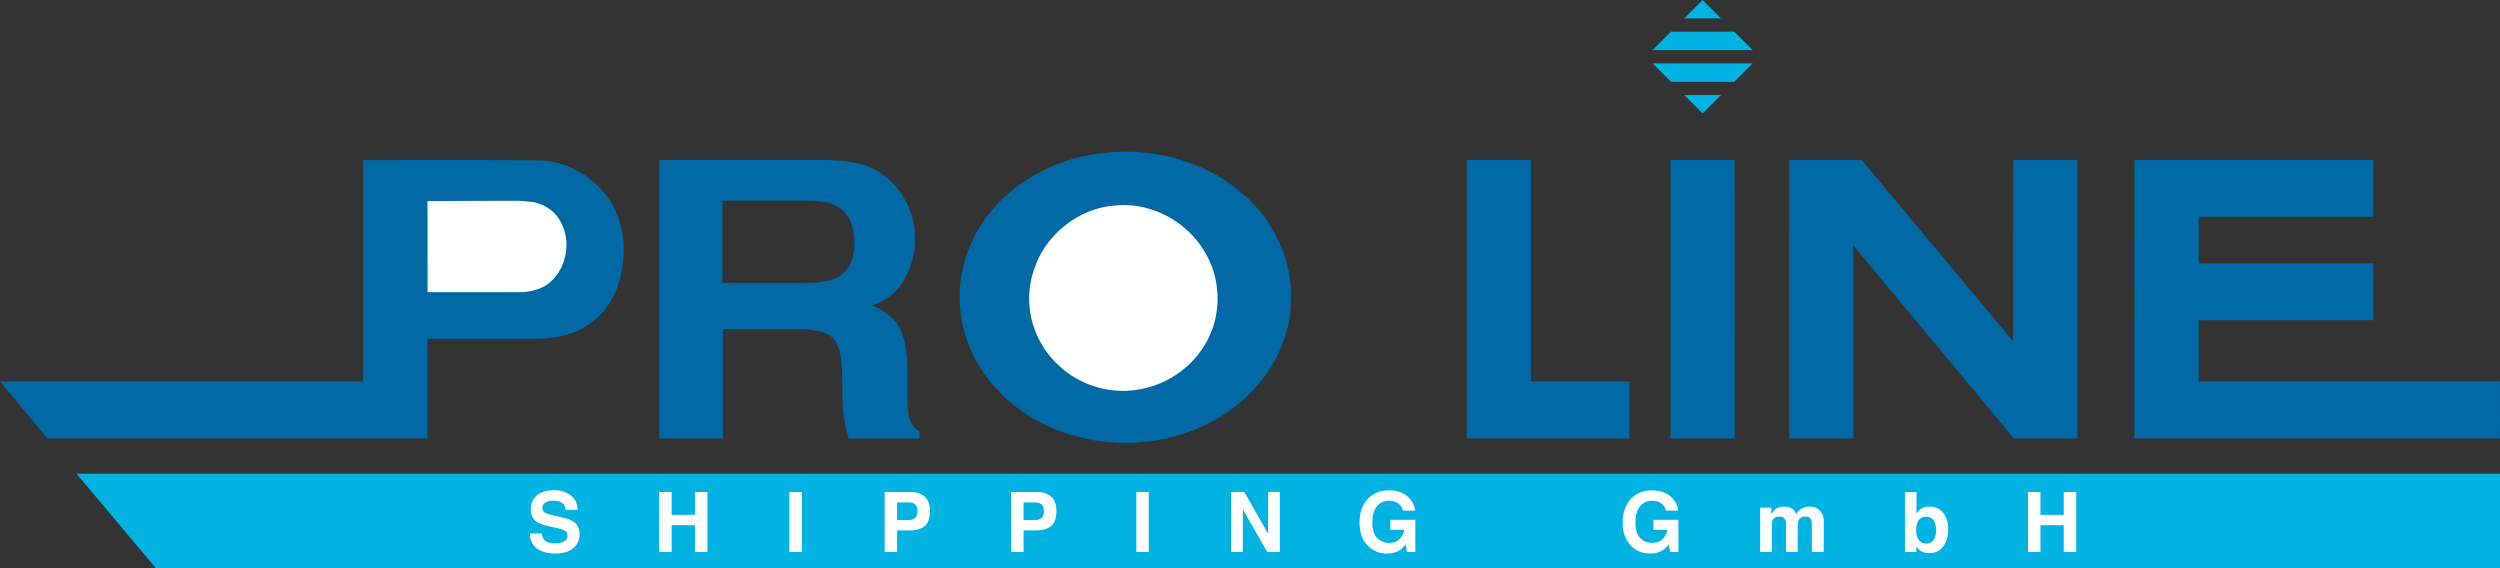
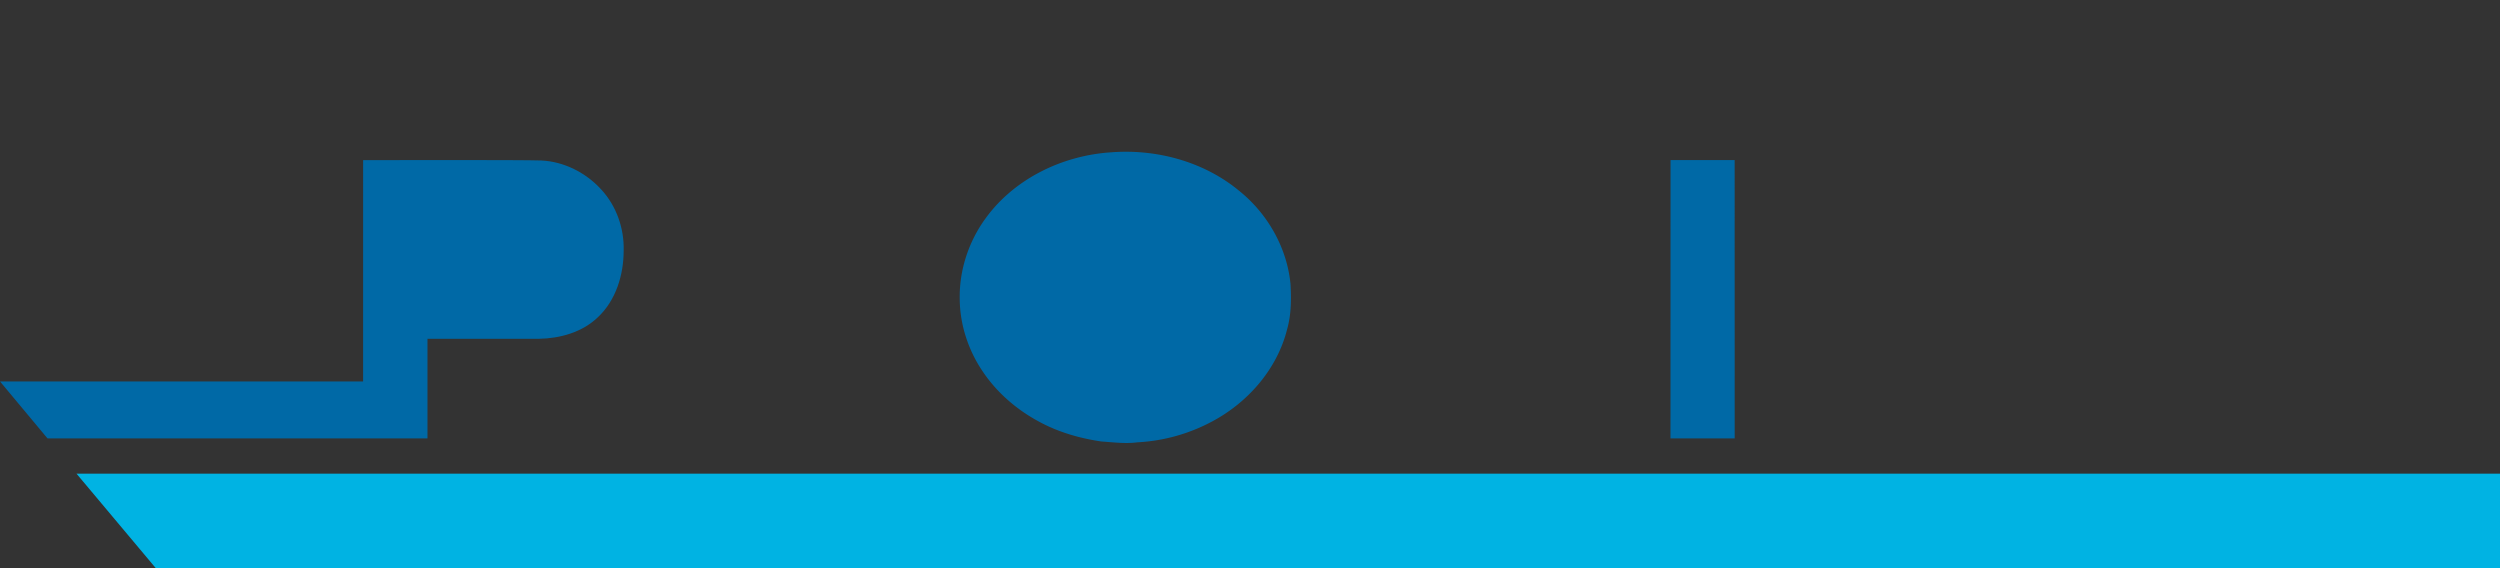
<svg xmlns="http://www.w3.org/2000/svg" xmlns:xlink="http://www.w3.org/1999/xlink" viewBox="0 0 224.891 51.116">
  <rect x="0" y="0" width="224.891" height="51.116" fill="#333333" stroke="none" />
  <path fill="#00B3E3" d="M224.891 51.116H14.02l-7.135-8.504h218.006z" />
  <defs>
    <path id="a" d="M0 .001h224.89v51.115H0z" />
  </defs>
  <clipPath id="b">
    <use xlink:href="#a" overflow="visible" />
  </clipPath>
  <path clip-path="url(#b)" fill="#0069A6" d="M99.943 13.702c4.1-.319 8.378.838 11.562 3.491 2.528 2.042 4.262 5.087 4.583 8.335.079 1.37.073 2.768-.305 4.1-.895 3.562-3.493 6.543-6.697 8.26a15.976 15.976 0 0 1-6.774 1.902c-1.073.141-2.15-.002-3.221-.074-1.968-.285-3.904-.844-5.655-1.803-1.984-1.07-3.745-2.586-5.009-4.459-1.301-1.9-2.06-4.18-2.093-6.484-.064-2.606.783-5.214 2.318-7.317 2.593-3.585 6.927-5.667 11.291-5.951" />
  <g>
    <defs>
      <path id="c" d="M.007.001H224.89v51.115H.007z" />
    </defs>
    <clipPath id="d">
      <use xlink:href="#c" overflow="visible" />
    </clipPath>
    <path clip-path="url(#d)" fill="#0069A6" d="M150.276 14.397h5.767l.003 25.041h-5.775zM48.709 14.438c2.019.096 3.991 1.09 5.363 2.596 1.371 1.471 2.083 3.499 2.031 5.499.002 2.193-.698 4.497-2.338 6.022-1.409 1.344-3.389 1.891-5.297 1.922l-10.013.002v8.959H4.274L0 34.313h32.664l.001-19.907s14.626-.034 16.044.032" />
  </g>
  <g>
    <defs>
-       <path id="e" d="M0 .001h224.89v51.115H0z" />
-     </defs>
+       </defs>
    <clipPath id="f">
      <use xlink:href="#e" overflow="visible" />
    </clipPath>
    <path clip-path="url(#f)" fill="#0069A6" d="M160.95 14.397h6.528l13.61 16.317.019-16.317h5.761v25.041h-5.714l-14.442-17.359v17.359h-5.764zM192.001 14.397h21.485V19.5H197.79v4.189h15.708l-.009 5.116-15.699.002v5.506h27.099l.002 5.125h-32.892zM131.937 14.397h5.778v19.916h8.866v5.125h-14.644z" />
-     <path clip-path="url(#f)" fill="#FEFFFF" d="M38.465 26.287l-.008-8.199s5.401-.025 8.103-.026c.485.007.967.09 1.451.121.809.198 1.596.596 2.1 1.276 1.38 1.773 1.02 4.614-.729 6.011-.723.587-1.674.781-2.582.817-2.779-.005-5.557-.005-8.335 0M100.39 18.481c3.131-.292 6.312 1.403 7.928 4.086 1.102 1.762 1.464 3.955 1.036 5.982-.398 1.92-1.538 3.661-3.1 4.837-1.393 1.071-3.118 1.675-4.868 1.769-2.267.095-4.573-.75-6.202-2.34-1.137-1.041-1.936-2.424-2.342-3.906a8.127 8.127 0 0 1 .269-4.929c1.097-3.022 4.057-5.302 7.279-5.499" />
    <path clip-path="url(#f)" fill="#0069A6" d="M78.247 15.04c.923.397 1.704.98 2.346 1.75a7.855 7.855 0 0 1 1.259 2.107c.309.771.464 1.649.464 2.634 0 1.19-.3 2.359-.9 3.509s-1.592 1.962-2.974 2.438c1.155.465 1.974 1.125 2.455 1.979.481.855.722 2.162.722 3.918v1.682c0 1.145.046 1.92.138 2.328.14.646.462 1.121.968 1.427v.629h-6.377a18.49 18.49 0 0 1-.341-1.342 12.317 12.317 0 0 1-.221-2.159l-.034-2.327c-.021-1.598-.298-2.661-.827-3.194-.53-.533-1.525-.799-2.982-.799H65.03v9.821h-5.715V14.395h14.979c1.714.034 3.031.249 3.953.645m-13.255 3.011v7.402h7.455c1.231 0 2.154-.15 2.771-.449 1.089-.523 1.633-1.557 1.633-3.103 0-1.669-.527-2.791-1.58-3.364-.592-.324-1.479-.486-2.663-.486h-7.616z" />
    <path clip-path="url(#f)" fill="#00B3E3" d="M150.31 2.849h5.697l1.659 1.658h-9.015l1.659-1.658zm0 4.507h5.697l1.659-1.659h-9.015l1.659 1.659zm2.848 2.848l1.659-1.658H151.5l1.658 1.658zM151.5 1.658h3.317L153.158 0 151.5 1.658z" />
    <path clip-path="url(#f)" fill="#FFF" d="M48.742 47.987c.034.248.103.432.205.553.188.223.508.334.962.334.271 0 .491-.029.66-.088.322-.112.483-.321.483-.627a.464.464 0 0 0-.236-.414c-.157-.094-.407-.178-.75-.252l-.584-.127c-.574-.127-.969-.266-1.184-.414-.364-.25-.546-.639-.546-1.17 0-.482.178-.883.534-1.203.355-.32.879-.48 1.567-.48.576 0 1.067.15 1.475.452.405.302.62.739.639 1.313h-1.084c-.021-.326-.165-.556-.435-.692a1.486 1.486 0 0 0-.673-.136c-.298 0-.535.059-.714.176a.557.557 0 0 0-.266.49c0 .193.088.338.263.433.112.063.352.138.717.224l.947.223c.415.099.728.229.935.393.321.254.481.621.481 1.102 0 .494-.189.904-.572 1.229-.381.326-.919.489-1.614.489-.711 0-1.271-.161-1.678-.482-.406-.32-.61-.762-.61-1.324h1.078zM59.299 49.654v-5.398h1.121v2.057h2.098v-2.057h1.121v5.398h-1.121v-2.41H60.42v2.41zM71.006 44.256h1.121v5.397h-1.121zM83.18 47.317c-.315.264-.767.396-1.354.396h-1.124v1.94h-1.12v-5.397h2.317c.535 0 .961.14 1.277.418.318.278.478.709.478 1.292 0 .636-.158 1.087-.474 1.351m-.861-1.944c-.144-.12-.343-.179-.601-.179h-1.017v1.589h1.017c.258 0 .457-.065.601-.194.143-.13.214-.335.214-.615 0-.282-.071-.481-.214-.601M94.558 47.317c-.316.264-.767.396-1.354.396H92.08v1.94h-1.12v-5.397h2.316c.535 0 .961.14 1.278.418.318.278.477.709.477 1.292 0 .636-.158 1.087-.473 1.351m-.862-1.944c-.143-.12-.343-.179-.6-.179h-1.018v1.589h1.018c.257 0 .457-.065.6-.194.144-.13.214-.335.214-.615 0-.282-.07-.481-.214-.601M102.22 44.256h1.12v5.397h-1.12zM110.752 44.255h1.182l2.142 3.765v-3.765h1.052v5.398H114l-2.197-3.829v3.829h-1.051zM126.19 45.94a1.06 1.06 0 0 0-.626-.773 1.555 1.555 0 0 0-.62-.121c-.434 0-.792.164-1.07.492-.28.328-.419.822-.419 1.479 0 .662.15 1.131.454 1.407.303.275.647.412 1.032.412.378 0 .689-.108.931-.325.24-.218.391-.502.445-.853h-1.248v-.901h2.249v2.897h-.748l-.113-.675c-.217.255-.412.435-.585.539-.298.183-.664.274-1.1.274-.716 0-1.301-.248-1.757-.743-.477-.498-.714-1.179-.714-2.042 0-.874.24-1.574.721-2.102.481-.527 1.117-.791 1.908-.791.686 0 1.237.174 1.654.522.416.349.653.782.715 1.302h-1.109zM149.857 45.94a1.057 1.057 0 0 0-.625-.773 1.56 1.56 0 0 0-.619-.121c-.436 0-.792.164-1.072.492s-.419.822-.419 1.479c0 .662.151 1.131.454 1.407a1.49 1.49 0 0 0 1.033.412c.378 0 .688-.108.93-.325a1.41 1.41 0 0 0 .446-.853h-1.248v-.901h2.248v2.897h-.746l-.114-.675c-.218.255-.413.435-.586.539-.298.183-.665.274-1.099.274-.715 0-1.302-.248-1.759-.743-.475-.498-.714-1.179-.714-2.042 0-.874.241-1.574.723-2.102.479-.527 1.116-.791 1.907-.791.686 0 1.237.174 1.654.522.415.349.654.782.715 1.302h-1.109zM163.333 45.676a1.157 1.157 0 0 1 .693.872c.023.134.038.33.038.589l-.01 2.516h-1.068v-2.541a.832.832 0 0 0-.073-.373c-.093-.186-.264-.278-.513-.278-.288 0-.487.119-.597.358a1.126 1.126 0 0 0-.085.457v2.377h-1.05v-2.377c0-.235-.024-.408-.075-.516-.087-.193-.259-.289-.516-.289-.297 0-.498.096-.6.289-.057.11-.085.273-.085.491v2.401h-1.058v-3.983h1.015v.582c.13-.207.252-.354.365-.442.203-.156.467-.234.787-.234.307 0 .552.066.741.201.151.123.265.283.344.479.136-.235.307-.407.509-.517.216-.109.453-.164.718-.164.176.001.35.034.52.102M174.805 46.141c.299.379.448.867.448 1.465 0 .62-.146 1.135-.442 1.543-.294.407-.705.611-1.231.611-.332 0-.599-.066-.8-.197a1.616 1.616 0 0 1-.39-.41v.5h-1.03v-5.39h1.044v1.919c.133-.186.279-.326.438-.425.19-.122.431-.183.723-.183.529.001.942.189 1.24.567m-.872 2.432c.15-.217.227-.502.227-.856 0-.283-.038-.517-.112-.703-.14-.353-.398-.526-.775-.526-.382 0-.643.172-.786.516-.074.184-.111.42-.111.71 0 .342.077.625.229.851.153.225.386.336.699.336a.73.73 0 0 0 .629-.328M182.43 49.654v-5.398h1.121v2.057h2.097v-2.057h1.121v5.398h-1.121v-2.41h-2.097v2.41z" />
  </g>
</svg>